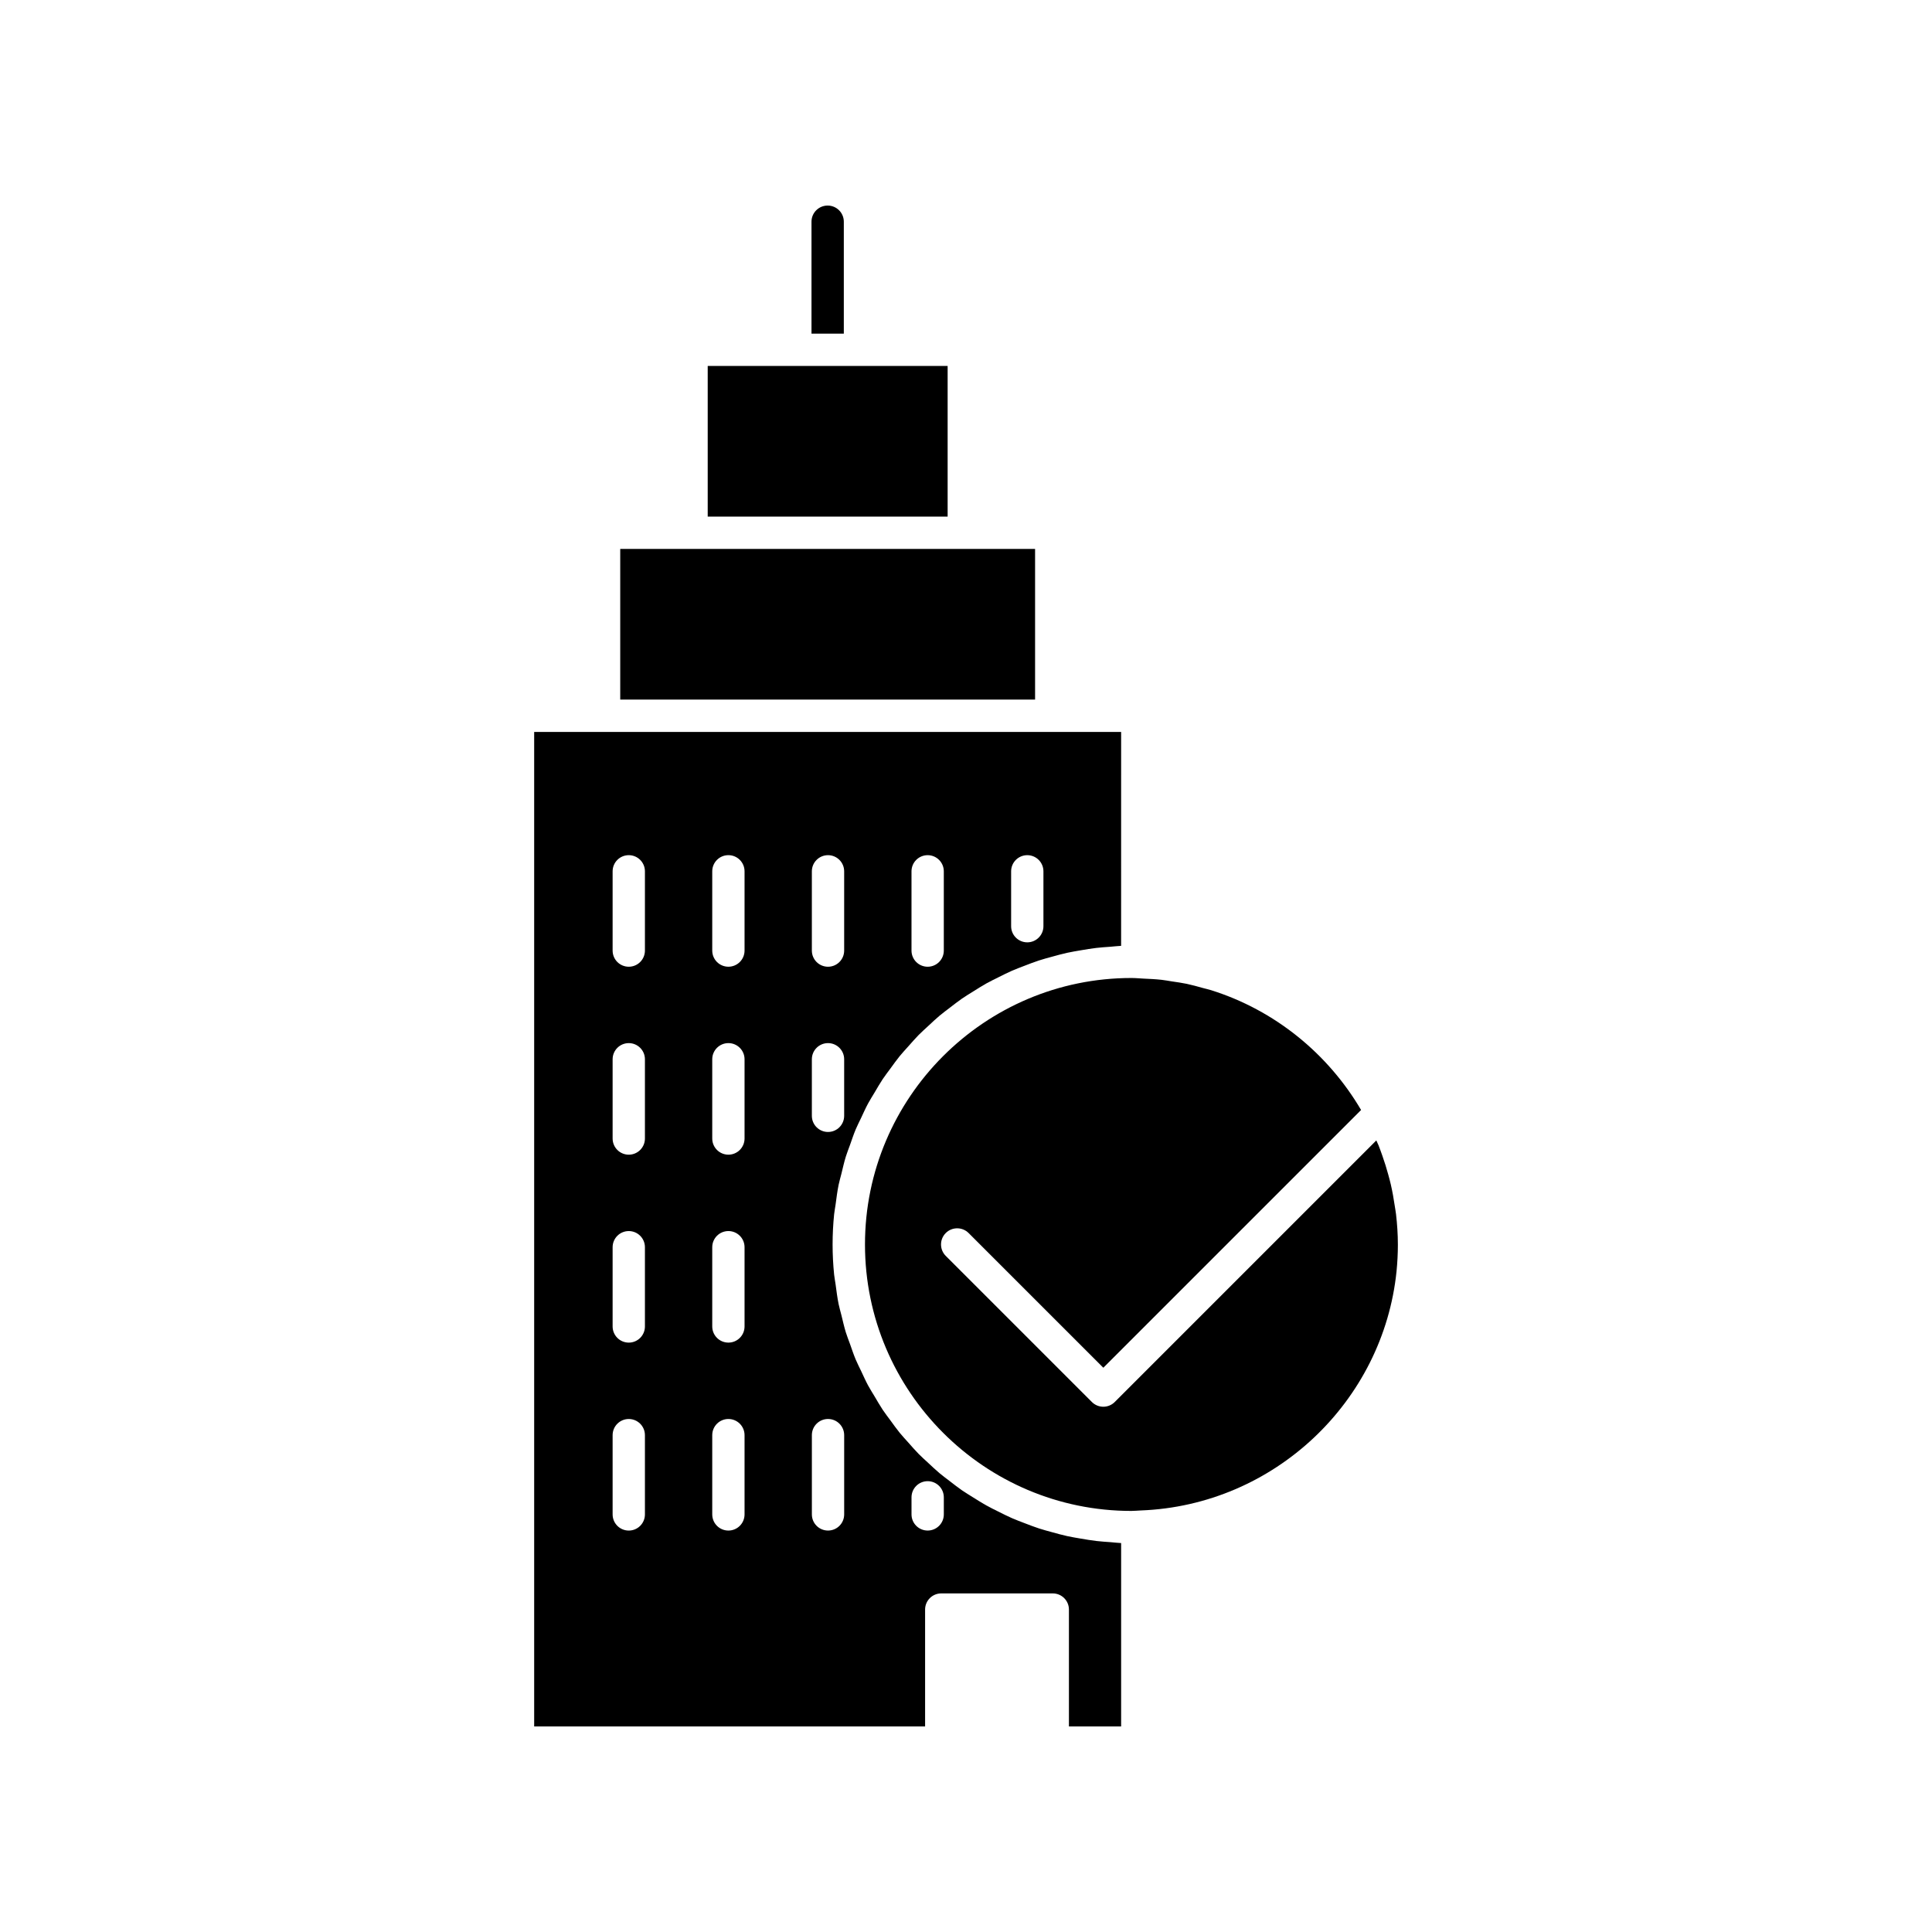
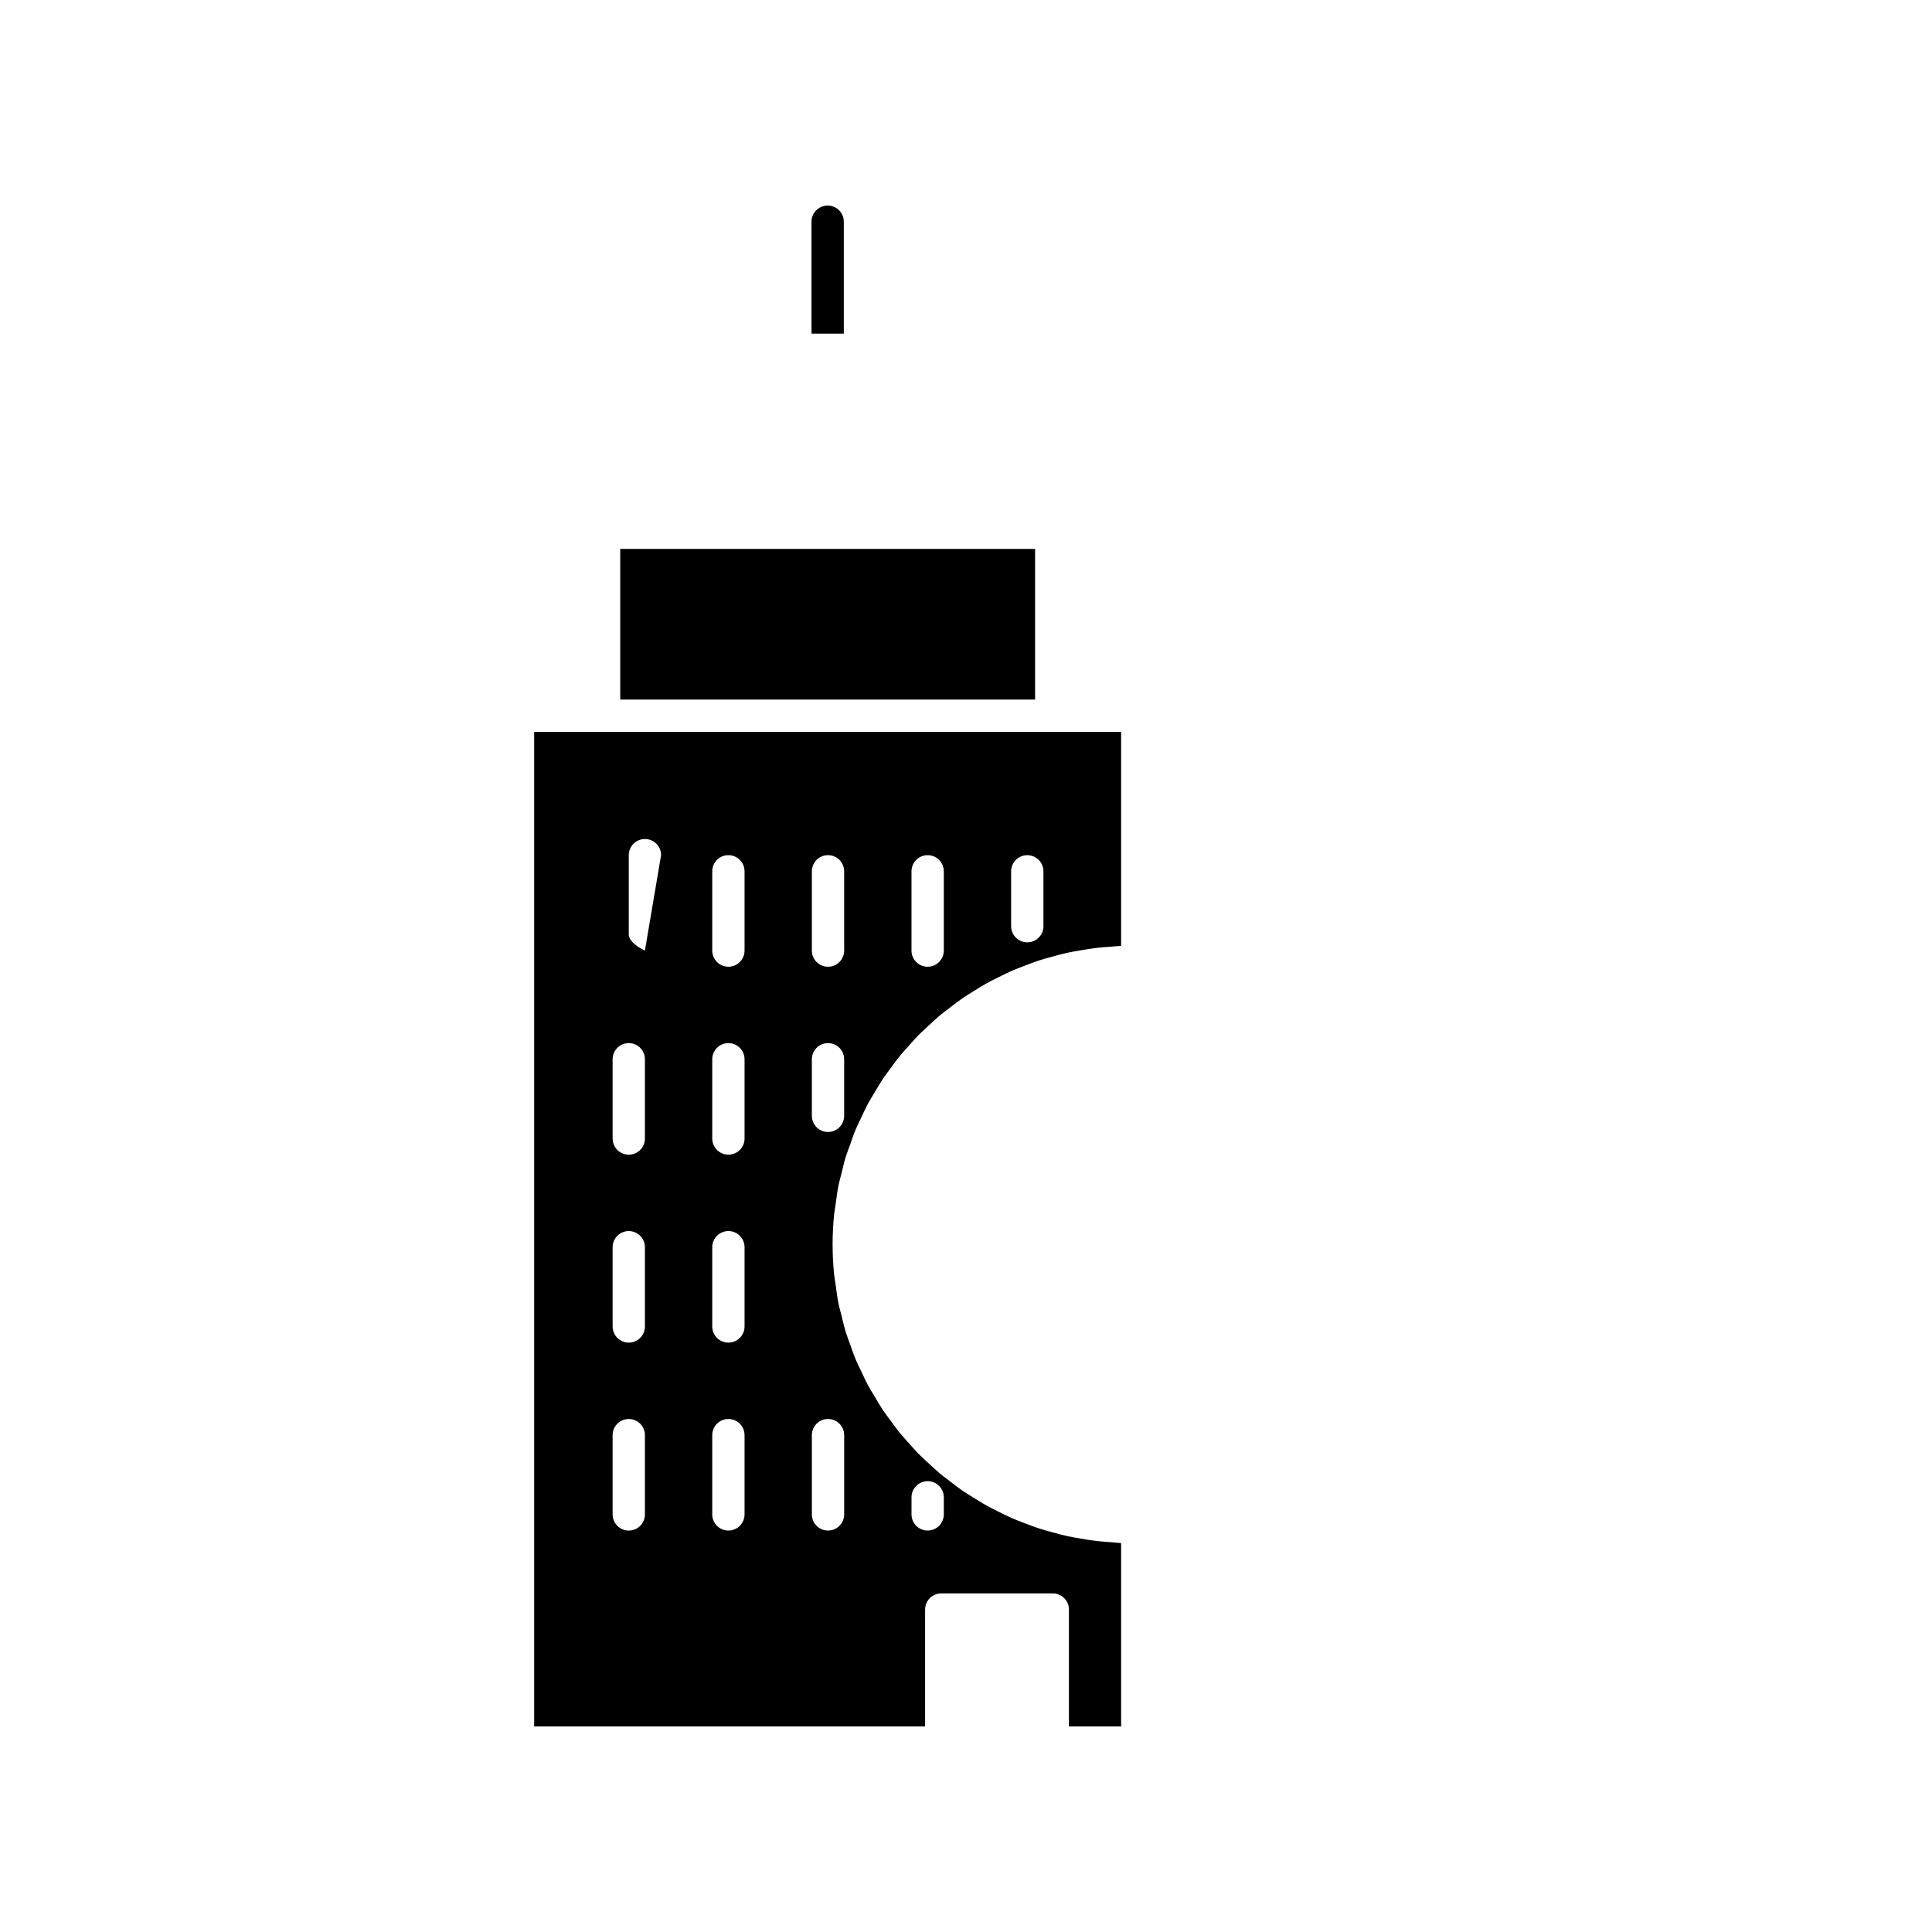
<svg xmlns="http://www.w3.org/2000/svg" fill="#000000" width="800px" height="800px" version="1.1" viewBox="144 144 512 512">
  <g>
-     <path d="m331.55 240.98h63.582v39.926h-63.582z" />
    <path d="m399.41 289.47h-91.043v39.926h109.94v-39.926z" />
-     <path d="m514.45 473.79c0-2.684-0.184-5.363-0.488-8.023-0.086-0.746-0.23-1.473-0.34-2.211-0.277-1.902-0.613-3.793-1.043-5.66-0.203-0.883-0.438-1.75-0.676-2.617-0.453-1.672-0.973-3.32-1.547-4.953-0.332-0.934-0.656-1.875-1.023-2.789-0.18-0.445-0.406-0.871-0.594-1.312l-69.32 69.32c-0.836 0.836-1.934 1.254-3.027 1.254s-2.191-0.418-3.027-1.25l-38.73-38.727c-1.672-1.672-1.672-4.383 0-6.055s4.383-1.668 6.055-0.004l35.703 35.699 68.309-68.305c-8.793-14.961-22.883-26.449-39.734-31.746-0.734-0.23-1.492-0.387-2.231-0.594-1.406-0.391-2.809-0.789-4.246-1.094-1.301-0.273-2.629-0.449-3.949-0.648-0.914-0.141-1.812-0.316-2.734-0.418-1.539-0.172-3.094-0.242-4.652-0.312-1.105-0.051-2.195-0.168-3.312-0.168-38.938 0-70.613 31.68-70.613 70.617s31.676 70.617 70.613 70.617c0.832 0 1.637-0.098 2.461-0.125 35.434-1.336 64.285-28.895 67.797-63.406 0.227-2.336 0.352-4.699 0.352-7.09z" />
-     <path d="m441.11 601.52v-48.594c-0.957-0.031-1.891-0.172-2.84-0.238-1.246-0.086-2.492-0.168-3.723-0.312-1.391-0.164-2.754-0.395-4.121-0.629-1.215-0.207-2.426-0.406-3.621-0.668-1.344-0.297-2.656-0.66-3.969-1.023-1.172-0.324-2.344-0.629-3.492-1.004-1.293-0.422-2.551-0.914-3.816-1.398-1.121-0.43-2.246-0.844-3.34-1.324-1.234-0.539-2.426-1.148-3.629-1.75-1.066-0.531-2.137-1.047-3.176-1.625-1.172-0.656-2.297-1.375-3.434-2.086-1-0.629-2.016-1.234-2.988-1.902-1.102-0.762-2.148-1.586-3.207-2.402-0.934-0.715-1.883-1.41-2.781-2.164-1.027-0.863-1.992-1.789-2.973-2.699-0.855-0.797-1.734-1.57-2.555-2.402-0.945-0.961-1.82-1.98-2.715-2.988-0.773-0.867-1.57-1.711-2.305-2.613-0.859-1.055-1.641-2.168-2.445-3.266-0.684-0.93-1.395-1.836-2.035-2.797-0.762-1.145-1.441-2.344-2.144-3.527-0.586-0.984-1.207-1.945-1.754-2.957-0.664-1.234-1.234-2.523-1.832-3.793-0.48-1.023-1.008-2.019-1.445-3.066-0.562-1.34-1.02-2.731-1.508-4.109-0.367-1.035-0.785-2.043-1.109-3.098-0.453-1.473-0.789-2.992-1.16-4.5-0.246-1.008-0.551-1.988-0.758-3.012-0.348-1.707-0.562-3.457-0.797-5.199-0.117-0.863-0.297-1.703-0.387-2.578-0.266-2.633-0.406-5.301-0.406-8.004s0.141-5.371 0.406-8.004c0.09-0.871 0.27-1.715 0.387-2.578 0.234-1.742 0.449-3.492 0.797-5.199 0.207-1.02 0.512-2.004 0.758-3.012 0.367-1.508 0.707-3.027 1.16-4.5 0.324-1.051 0.742-2.059 1.109-3.09 0.488-1.379 0.945-2.773 1.508-4.117 0.438-1.043 0.961-2.039 1.441-3.059 0.602-1.273 1.168-2.566 1.836-3.801 0.543-1.012 1.168-1.969 1.754-2.957 0.703-1.184 1.383-2.383 2.144-3.527 0.641-0.961 1.355-1.863 2.035-2.797 0.805-1.098 1.586-2.211 2.445-3.266 0.734-0.902 1.531-1.746 2.305-2.613 0.895-1.008 1.77-2.027 2.715-2.988 0.82-0.832 1.699-1.605 2.555-2.402 0.98-0.914 1.945-1.84 2.973-2.699 0.898-0.758 1.848-1.449 2.781-2.164 1.059-0.812 2.106-1.641 3.207-2.402 0.973-0.672 1.984-1.277 2.988-1.902 1.137-0.711 2.262-1.434 3.434-2.09 1.035-0.578 2.106-1.09 3.168-1.621 1.203-0.602 2.398-1.215 3.637-1.754 1.094-0.477 2.215-0.891 3.332-1.32 1.266-0.488 2.523-0.977 3.82-1.402 1.148-0.375 2.32-0.684 3.492-1.004 1.316-0.363 2.629-0.727 3.969-1.023 1.195-0.262 2.406-0.461 3.621-0.668 1.367-0.234 2.731-0.469 4.121-0.629 1.23-0.145 2.477-0.223 3.723-0.312 0.949-0.066 1.879-0.203 2.84-0.238l0.004-56.68h-155.55v263.55h103.6v-30.98c0-2.367 1.918-4.281 4.281-4.281h29.555c2.363 0 4.281 1.914 4.281 4.281v30.98zm-29.152-226.61c0-2.367 1.918-4.281 4.281-4.281s4.281 1.914 4.281 4.281v14.539c0 2.367-1.918 4.281-4.281 4.281s-4.281-1.914-4.281-4.281zm-26.402 0c0-2.367 1.918-4.281 4.281-4.281s4.281 1.914 4.281 4.281v21.004c0 2.367-1.918 4.281-4.281 4.281s-4.281-1.914-4.281-4.281zm-26.406 0c0-2.367 1.918-4.281 4.281-4.281s4.281 1.914 4.281 4.281v21.004c0 2.367-1.918 4.281-4.281 4.281s-4.281-1.914-4.281-4.281zm0 49.805c0-2.367 1.918-4.281 4.281-4.281s4.281 1.914 4.281 4.281v14.988c0 2.367-1.918 4.281-4.281 4.281s-4.281-1.914-4.281-4.281zm-44.238 120.62c0 2.367-1.918 4.281-4.281 4.281s-4.281-1.914-4.281-4.281v-21.004c0-2.367 1.918-4.281 4.281-4.281s4.281 1.914 4.281 4.281zm0-49.809c0 2.367-1.918 4.281-4.281 4.281s-4.281-1.914-4.281-4.281v-21c0-2.367 1.918-4.281 4.281-4.281s4.281 1.914 4.281 4.281zm0-49.805c0 2.367-1.918 4.281-4.281 4.281s-4.281-1.914-4.281-4.281v-21.004c0-2.367 1.918-4.281 4.281-4.281s4.281 1.914 4.281 4.281zm0-49.809c0 2.367-1.918 4.281-4.281 4.281s-4.281-1.914-4.281-4.281v-21.004c0-2.367 1.918-4.281 4.281-4.281s4.281 1.914 4.281 4.281zm26.402 149.42c0 2.367-1.918 4.281-4.281 4.281-2.363 0-4.281-1.914-4.281-4.281v-21.004c0-2.367 1.918-4.281 4.281-4.281 2.363 0 4.281 1.914 4.281 4.281zm0-49.809c0 2.367-1.918 4.281-4.281 4.281-2.363 0-4.281-1.914-4.281-4.281v-21c0-2.367 1.918-4.281 4.281-4.281 2.363 0 4.281 1.914 4.281 4.281zm0-49.805c0 2.367-1.918 4.281-4.281 4.281-2.363 0-4.281-1.914-4.281-4.281v-21.004c0-2.367 1.918-4.281 4.281-4.281 2.363 0 4.281 1.914 4.281 4.281zm0-49.809c0 2.367-1.918 4.281-4.281 4.281-2.363 0-4.281-1.914-4.281-4.281v-21.004c0-2.367 1.918-4.281 4.281-4.281 2.363 0 4.281 1.914 4.281 4.281zm26.402 149.42c0 2.367-1.918 4.281-4.281 4.281-2.363 0-4.281-1.914-4.281-4.281v-21.004c0-2.367 1.918-4.281 4.281-4.281 2.363 0 4.281 1.914 4.281 4.281zm26.406 0c0 2.367-1.918 4.281-4.281 4.281-2.363 0-4.281-1.914-4.281-4.281v-4.523c0-2.367 1.918-4.281 4.281-4.281 2.363 0 4.281 1.914 4.281 4.281z" />
+     <path d="m441.11 601.52v-48.594c-0.957-0.031-1.891-0.172-2.84-0.238-1.246-0.086-2.492-0.168-3.723-0.312-1.391-0.164-2.754-0.395-4.121-0.629-1.215-0.207-2.426-0.406-3.621-0.668-1.344-0.297-2.656-0.66-3.969-1.023-1.172-0.324-2.344-0.629-3.492-1.004-1.293-0.422-2.551-0.914-3.816-1.398-1.121-0.43-2.246-0.844-3.34-1.324-1.234-0.539-2.426-1.148-3.629-1.75-1.066-0.531-2.137-1.047-3.176-1.625-1.172-0.656-2.297-1.375-3.434-2.086-1-0.629-2.016-1.234-2.988-1.902-1.102-0.762-2.148-1.586-3.207-2.402-0.934-0.715-1.883-1.41-2.781-2.164-1.027-0.863-1.992-1.789-2.973-2.699-0.855-0.797-1.734-1.57-2.555-2.402-0.945-0.961-1.82-1.98-2.715-2.988-0.773-0.867-1.57-1.711-2.305-2.613-0.859-1.055-1.641-2.168-2.445-3.266-0.684-0.93-1.395-1.836-2.035-2.797-0.762-1.145-1.441-2.344-2.144-3.527-0.586-0.984-1.207-1.945-1.754-2.957-0.664-1.234-1.234-2.523-1.832-3.793-0.48-1.023-1.008-2.019-1.445-3.066-0.562-1.34-1.02-2.731-1.508-4.109-0.367-1.035-0.785-2.043-1.109-3.098-0.453-1.473-0.789-2.992-1.16-4.5-0.246-1.008-0.551-1.988-0.758-3.012-0.348-1.707-0.562-3.457-0.797-5.199-0.117-0.863-0.297-1.703-0.387-2.578-0.266-2.633-0.406-5.301-0.406-8.004s0.141-5.371 0.406-8.004c0.09-0.871 0.27-1.715 0.387-2.578 0.234-1.742 0.449-3.492 0.797-5.199 0.207-1.02 0.512-2.004 0.758-3.012 0.367-1.508 0.707-3.027 1.16-4.5 0.324-1.051 0.742-2.059 1.109-3.09 0.488-1.379 0.945-2.773 1.508-4.117 0.438-1.043 0.961-2.039 1.441-3.059 0.602-1.273 1.168-2.566 1.836-3.801 0.543-1.012 1.168-1.969 1.754-2.957 0.703-1.184 1.383-2.383 2.144-3.527 0.641-0.961 1.355-1.863 2.035-2.797 0.805-1.098 1.586-2.211 2.445-3.266 0.734-0.902 1.531-1.746 2.305-2.613 0.895-1.008 1.77-2.027 2.715-2.988 0.82-0.832 1.699-1.605 2.555-2.402 0.98-0.914 1.945-1.84 2.973-2.699 0.898-0.758 1.848-1.449 2.781-2.164 1.059-0.812 2.106-1.641 3.207-2.402 0.973-0.672 1.984-1.277 2.988-1.902 1.137-0.711 2.262-1.434 3.434-2.09 1.035-0.578 2.106-1.09 3.168-1.621 1.203-0.602 2.398-1.215 3.637-1.754 1.094-0.477 2.215-0.891 3.332-1.32 1.266-0.488 2.523-0.977 3.82-1.402 1.148-0.375 2.32-0.684 3.492-1.004 1.316-0.363 2.629-0.727 3.969-1.023 1.195-0.262 2.406-0.461 3.621-0.668 1.367-0.234 2.731-0.469 4.121-0.629 1.23-0.145 2.477-0.223 3.723-0.312 0.949-0.066 1.879-0.203 2.84-0.238l0.004-56.68h-155.55v263.55h103.6v-30.98c0-2.367 1.918-4.281 4.281-4.281h29.555c2.363 0 4.281 1.914 4.281 4.281v30.98zm-29.152-226.61c0-2.367 1.918-4.281 4.281-4.281s4.281 1.914 4.281 4.281v14.539c0 2.367-1.918 4.281-4.281 4.281s-4.281-1.914-4.281-4.281zm-26.402 0c0-2.367 1.918-4.281 4.281-4.281s4.281 1.914 4.281 4.281v21.004c0 2.367-1.918 4.281-4.281 4.281s-4.281-1.914-4.281-4.281zm-26.406 0c0-2.367 1.918-4.281 4.281-4.281s4.281 1.914 4.281 4.281v21.004c0 2.367-1.918 4.281-4.281 4.281s-4.281-1.914-4.281-4.281zm0 49.805c0-2.367 1.918-4.281 4.281-4.281s4.281 1.914 4.281 4.281v14.988c0 2.367-1.918 4.281-4.281 4.281s-4.281-1.914-4.281-4.281zm-44.238 120.62c0 2.367-1.918 4.281-4.281 4.281s-4.281-1.914-4.281-4.281v-21.004c0-2.367 1.918-4.281 4.281-4.281s4.281 1.914 4.281 4.281zm0-49.809c0 2.367-1.918 4.281-4.281 4.281s-4.281-1.914-4.281-4.281v-21c0-2.367 1.918-4.281 4.281-4.281s4.281 1.914 4.281 4.281zm0-49.805c0 2.367-1.918 4.281-4.281 4.281s-4.281-1.914-4.281-4.281v-21.004c0-2.367 1.918-4.281 4.281-4.281s4.281 1.914 4.281 4.281zm0-49.809s-4.281-1.914-4.281-4.281v-21.004c0-2.367 1.918-4.281 4.281-4.281s4.281 1.914 4.281 4.281zm26.402 149.42c0 2.367-1.918 4.281-4.281 4.281-2.363 0-4.281-1.914-4.281-4.281v-21.004c0-2.367 1.918-4.281 4.281-4.281 2.363 0 4.281 1.914 4.281 4.281zm0-49.809c0 2.367-1.918 4.281-4.281 4.281-2.363 0-4.281-1.914-4.281-4.281v-21c0-2.367 1.918-4.281 4.281-4.281 2.363 0 4.281 1.914 4.281 4.281zm0-49.805c0 2.367-1.918 4.281-4.281 4.281-2.363 0-4.281-1.914-4.281-4.281v-21.004c0-2.367 1.918-4.281 4.281-4.281 2.363 0 4.281 1.914 4.281 4.281zm0-49.809c0 2.367-1.918 4.281-4.281 4.281-2.363 0-4.281-1.914-4.281-4.281v-21.004c0-2.367 1.918-4.281 4.281-4.281 2.363 0 4.281 1.914 4.281 4.281zm26.402 149.42c0 2.367-1.918 4.281-4.281 4.281-2.363 0-4.281-1.914-4.281-4.281v-21.004c0-2.367 1.918-4.281 4.281-4.281 2.363 0 4.281 1.914 4.281 4.281zm26.406 0c0 2.367-1.918 4.281-4.281 4.281-2.363 0-4.281-1.914-4.281-4.281v-4.523c0-2.367 1.918-4.281 4.281-4.281 2.363 0 4.281 1.914 4.281 4.281z" />
    <path d="m367.62 232.42v-29.668c0-2.367-1.922-4.277-4.285-4.277-2.363 0-4.281 1.914-4.281 4.281v29.668z" />
  </g>
</svg>